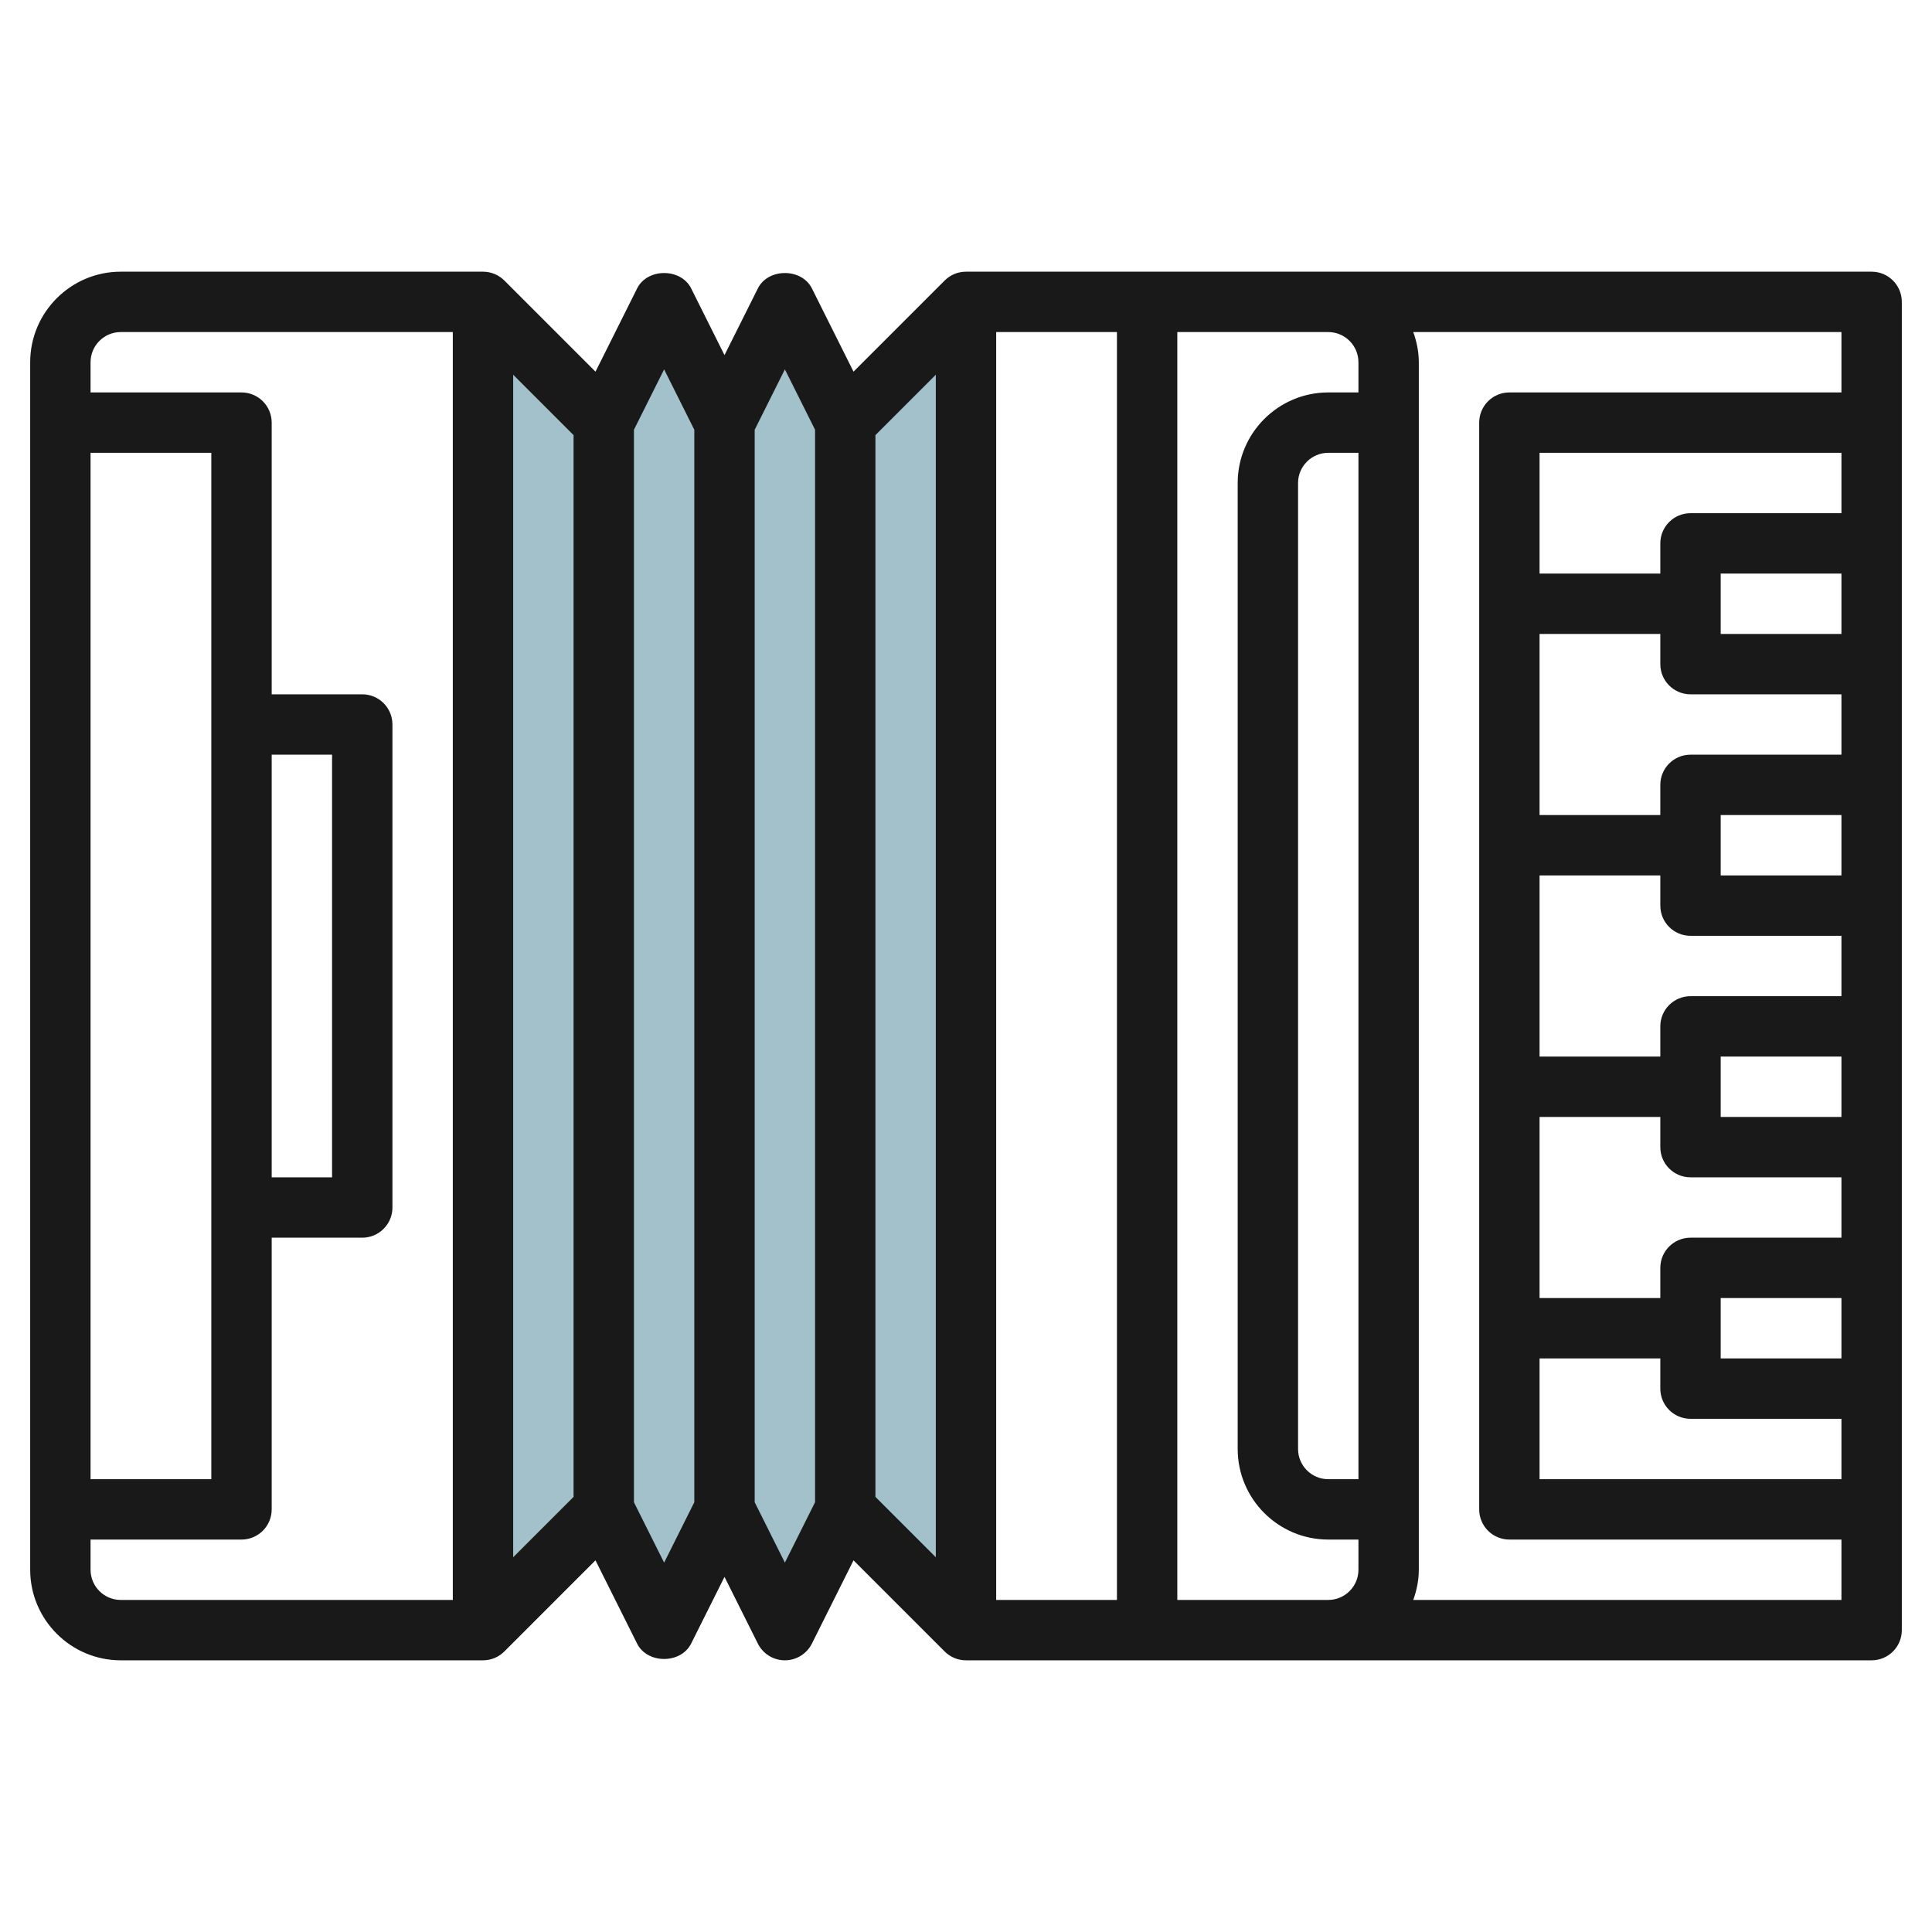
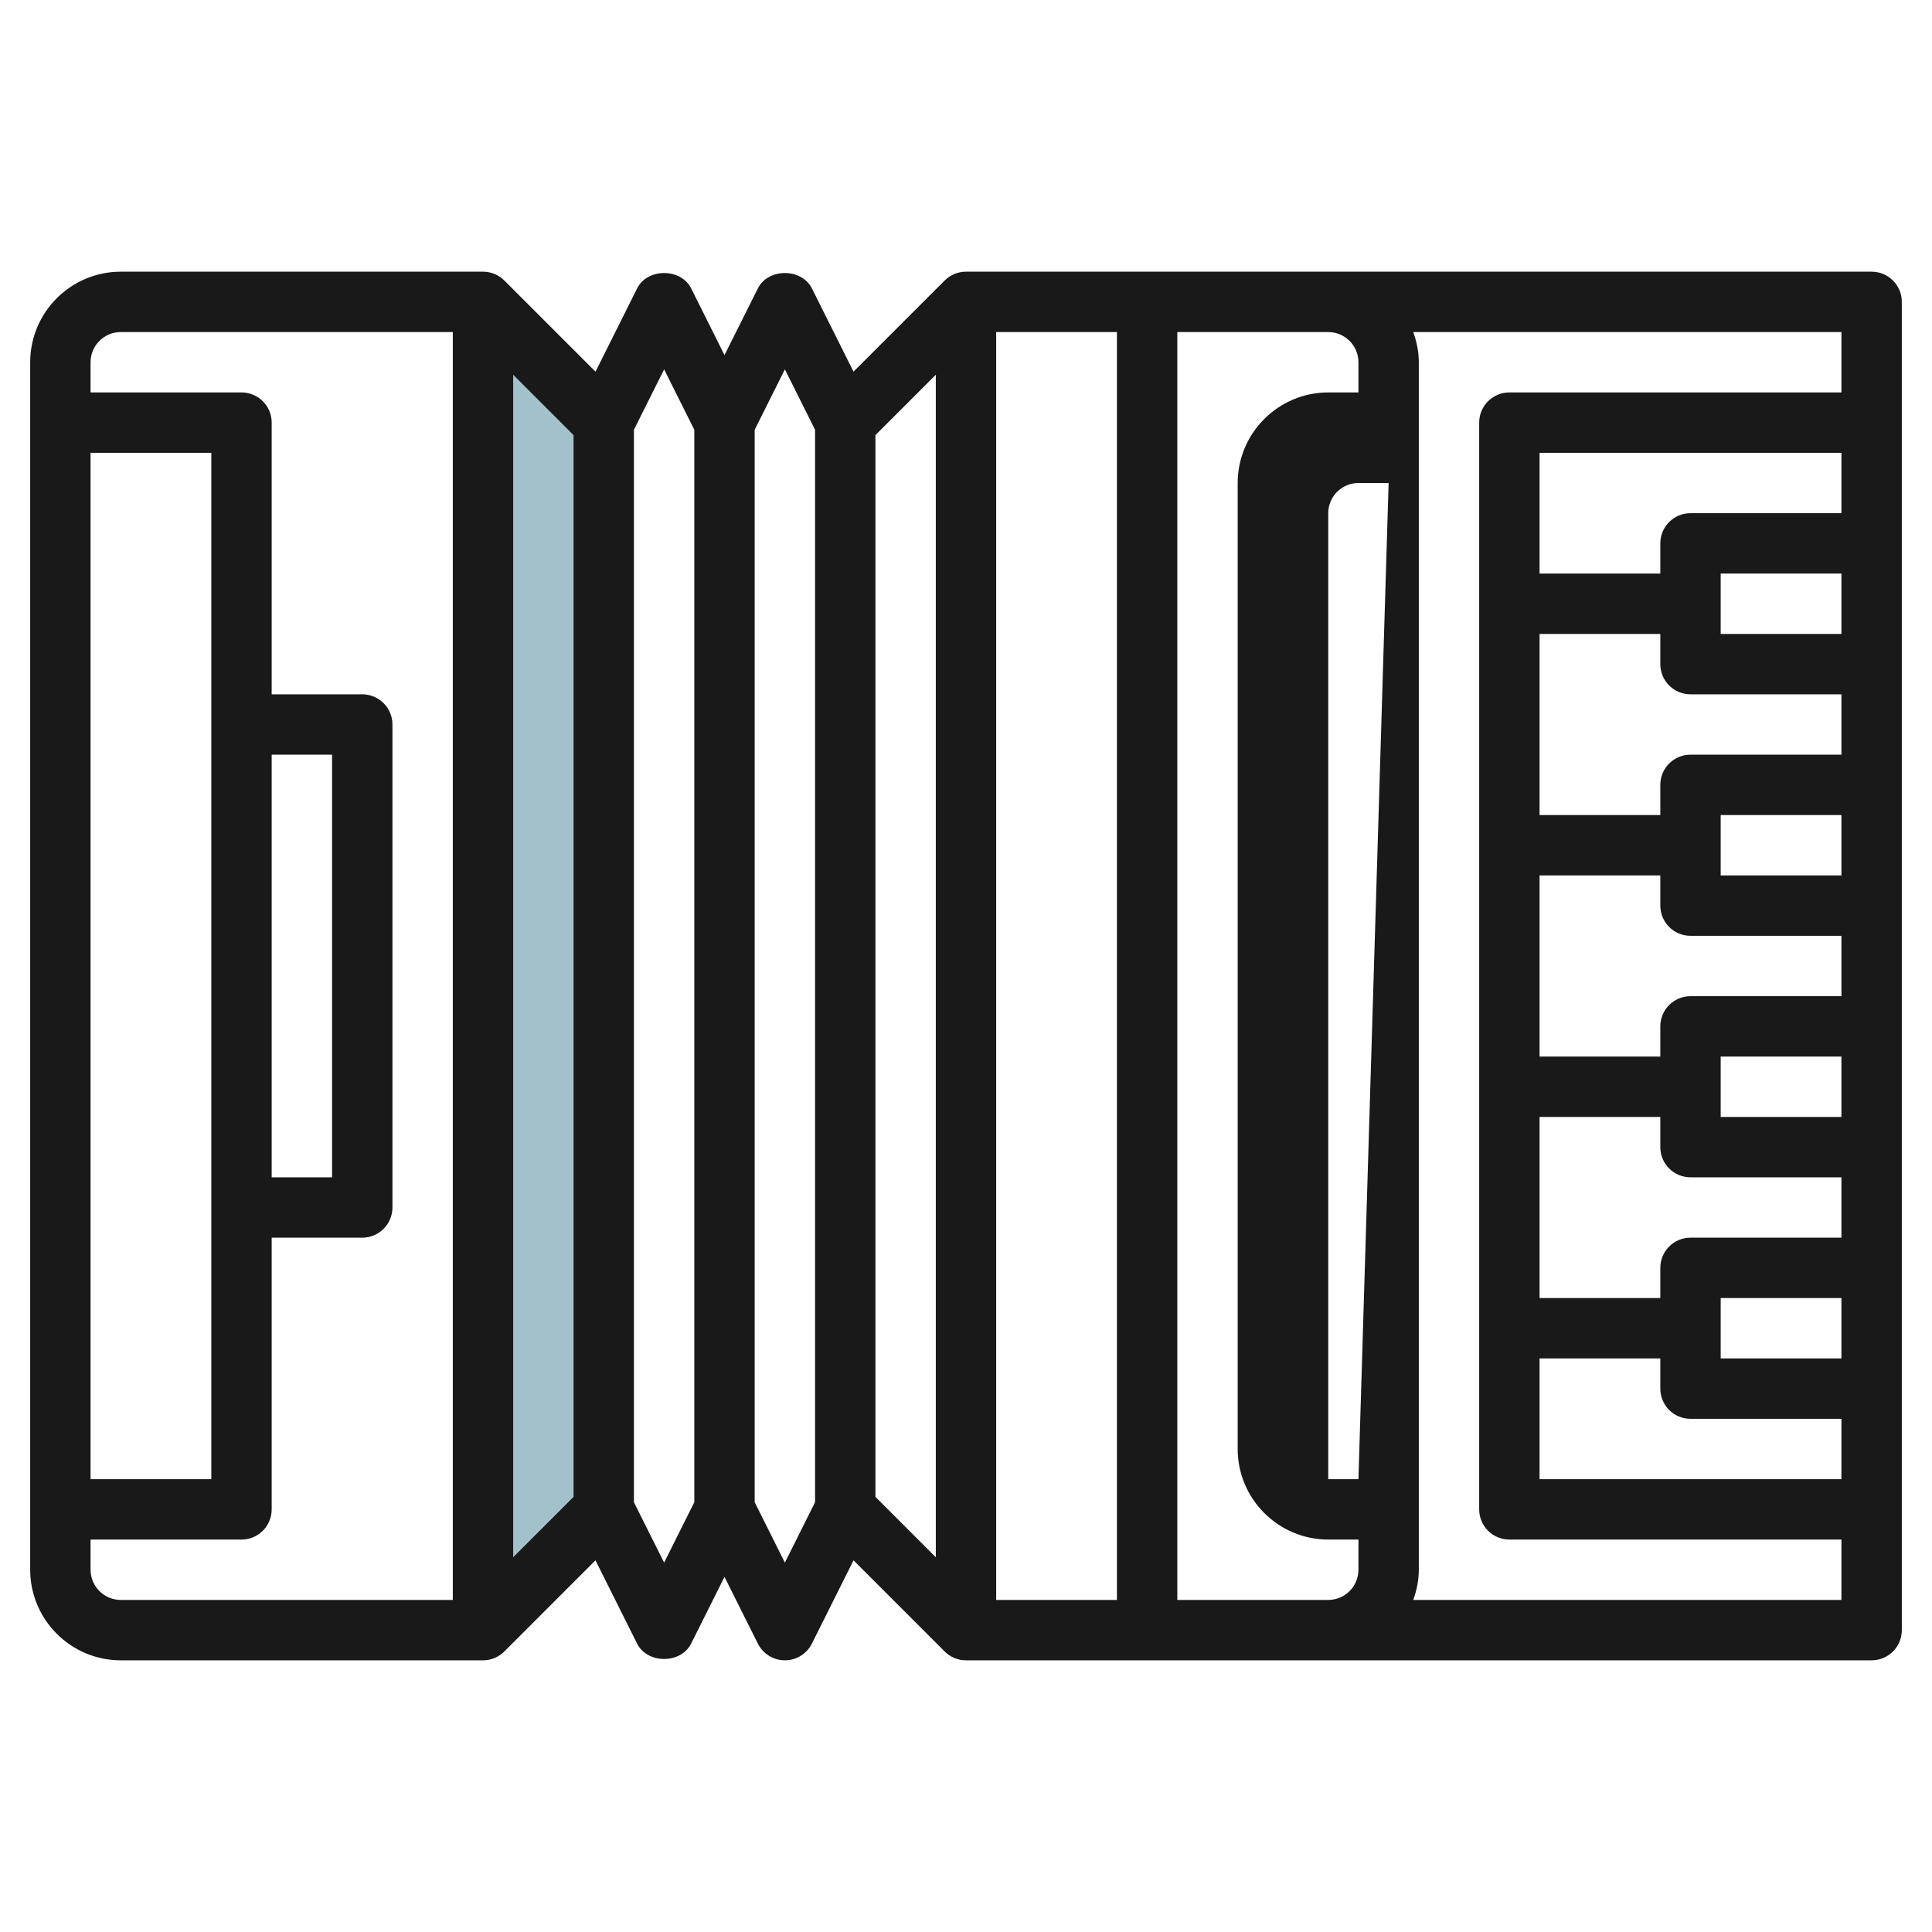
<svg xmlns="http://www.w3.org/2000/svg" id="Layer_3" enable-background="new 0 0 64 64" height="512" viewBox="0 0 64 64" width="512">
  <g>
    <g fill="#a3c1ca">
-       <path d="m24 14-2-4-2 4v36l2 4 2-4z" />
-       <path d="m28 14-2-4-2 4v36l2 4 2-4z" />
      <path d="m20 14-4-4v44l4-4z" />
-       <path d="m28 14 4-4v44l-4-4z" />
    </g>
    <g>
-       <path d="m62 9h-18-12c-.277 0-.527.112-.708.294l-3.018 3.018-1.379-2.759c-.339-.678-1.45-.678-1.789 0l-1.106 2.211-1.105-2.211c-.339-.678-1.45-.678-1.789 0l-1.379 2.759-3.018-3.018c-.182-.182-.432-.294-.709-.294h-12c-1.654 0-3 1.346-3 3v40c0 1.654 1.346 3 3 3h12c.277 0 .527-.112.708-.294l3.018-3.018 1.379 2.759c.339.678 1.45.678 1.789 0l1.106-2.211 1.105 2.211c.17.339.516.553.895.553s.725-.214.895-.553l1.379-2.759 3.018 3.018c.181.182.431.294.708.294h12 18c.552 0 1-.447 1-1v-44c0-.553-.448-1-1-1zm-17 40h-1c-.551 0-1-.448-1-1v-32c0-.552.449-1 1-1h1zm-16-34.586 2-2v39.172l-2-2zm-10 35.172-2 2v-39.172l2 2zm-16-34.586h4v34h-4zm12 38h-11c-.551 0-1-.448-1-1v-1h5c.552 0 1-.447 1-1v-9h3c.552 0 1-.447 1-1v-16c0-.553-.448-1-1-1h-3v-9c0-.553-.448-1-1-1h-5v-1c0-.552.449-1 1-1h11zm-6-28h2v14h-2zm13 26.764-1-2v-35.528l1-2 1 2v35.527zm4 0-1-2v-35.528l1-2 1 2v35.527zm7-40.764h4v42h-4zm6 42v-42h5c.551 0 1 .448 1 1v1h-1c-1.654 0-3 1.346-3 3v32c0 1.654 1.346 3 3 3h1v1c0 .552-.449 1-1 1zm7.816 0c.112-.314.184-.648.184-1v-40c0-.352-.072-.686-.184-1h14.184v2h-11c-.552 0-1 .447-1 1v36c0 .553.448 1 1 1h11v2zm4.184-8h4v1c0 .553.448 1 1 1h5v2h-10zm6 0v-2h4v2zm-1-4c-.552 0-1 .447-1 1v1h-4v-6h4v1c0 .553.448 1 1 1h5v2zm1-4v-2h4v2zm-1-4c-.552 0-1 .447-1 1v1h-4v-6h4v1c0 .553.448 1 1 1h5v2zm1-4v-2h4v2zm-1-4c-.552 0-1 .447-1 1v1h-4v-6h4v1c0 .553.448 1 1 1h5v2zm1-4v-2h4v2zm-1-4c-.552 0-1 .447-1 1v1h-4v-4h10v2z" fill="#191919" />
+       <path d="m62 9h-18-12c-.277 0-.527.112-.708.294l-3.018 3.018-1.379-2.759c-.339-.678-1.45-.678-1.789 0l-1.106 2.211-1.105-2.211c-.339-.678-1.45-.678-1.789 0l-1.379 2.759-3.018-3.018c-.182-.182-.432-.294-.709-.294h-12c-1.654 0-3 1.346-3 3v40c0 1.654 1.346 3 3 3h12c.277 0 .527-.112.708-.294l3.018-3.018 1.379 2.759c.339.678 1.45.678 1.789 0l1.106-2.211 1.105 2.211c.17.339.516.553.895.553s.725-.214.895-.553l1.379-2.759 3.018 3.018c.181.182.431.294.708.294h12 18c.552 0 1-.447 1-1v-44c0-.553-.448-1-1-1zm-17 40h-1v-32c0-.552.449-1 1-1h1zm-16-34.586 2-2v39.172l-2-2zm-10 35.172-2 2v-39.172l2 2zm-16-34.586h4v34h-4zm12 38h-11c-.551 0-1-.448-1-1v-1h5c.552 0 1-.447 1-1v-9h3c.552 0 1-.447 1-1v-16c0-.553-.448-1-1-1h-3v-9c0-.553-.448-1-1-1h-5v-1c0-.552.449-1 1-1h11zm-6-28h2v14h-2zm13 26.764-1-2v-35.528l1-2 1 2v35.527zm4 0-1-2v-35.528l1-2 1 2v35.527zm7-40.764h4v42h-4zm6 42v-42h5c.551 0 1 .448 1 1v1h-1c-1.654 0-3 1.346-3 3v32c0 1.654 1.346 3 3 3h1v1c0 .552-.449 1-1 1zm7.816 0c.112-.314.184-.648.184-1v-40c0-.352-.072-.686-.184-1h14.184v2h-11c-.552 0-1 .447-1 1v36c0 .553.448 1 1 1h11v2zm4.184-8h4v1c0 .553.448 1 1 1h5v2h-10zm6 0v-2h4v2zm-1-4c-.552 0-1 .447-1 1v1h-4v-6h4v1c0 .553.448 1 1 1h5v2zm1-4v-2h4v2zm-1-4c-.552 0-1 .447-1 1v1h-4v-6h4v1c0 .553.448 1 1 1h5v2zm1-4v-2h4v2zm-1-4c-.552 0-1 .447-1 1v1h-4v-6h4v1c0 .553.448 1 1 1h5v2zm1-4v-2h4v2zm-1-4c-.552 0-1 .447-1 1v1h-4v-4h10v2z" fill="#191919" />
    </g>
  </g>
</svg>